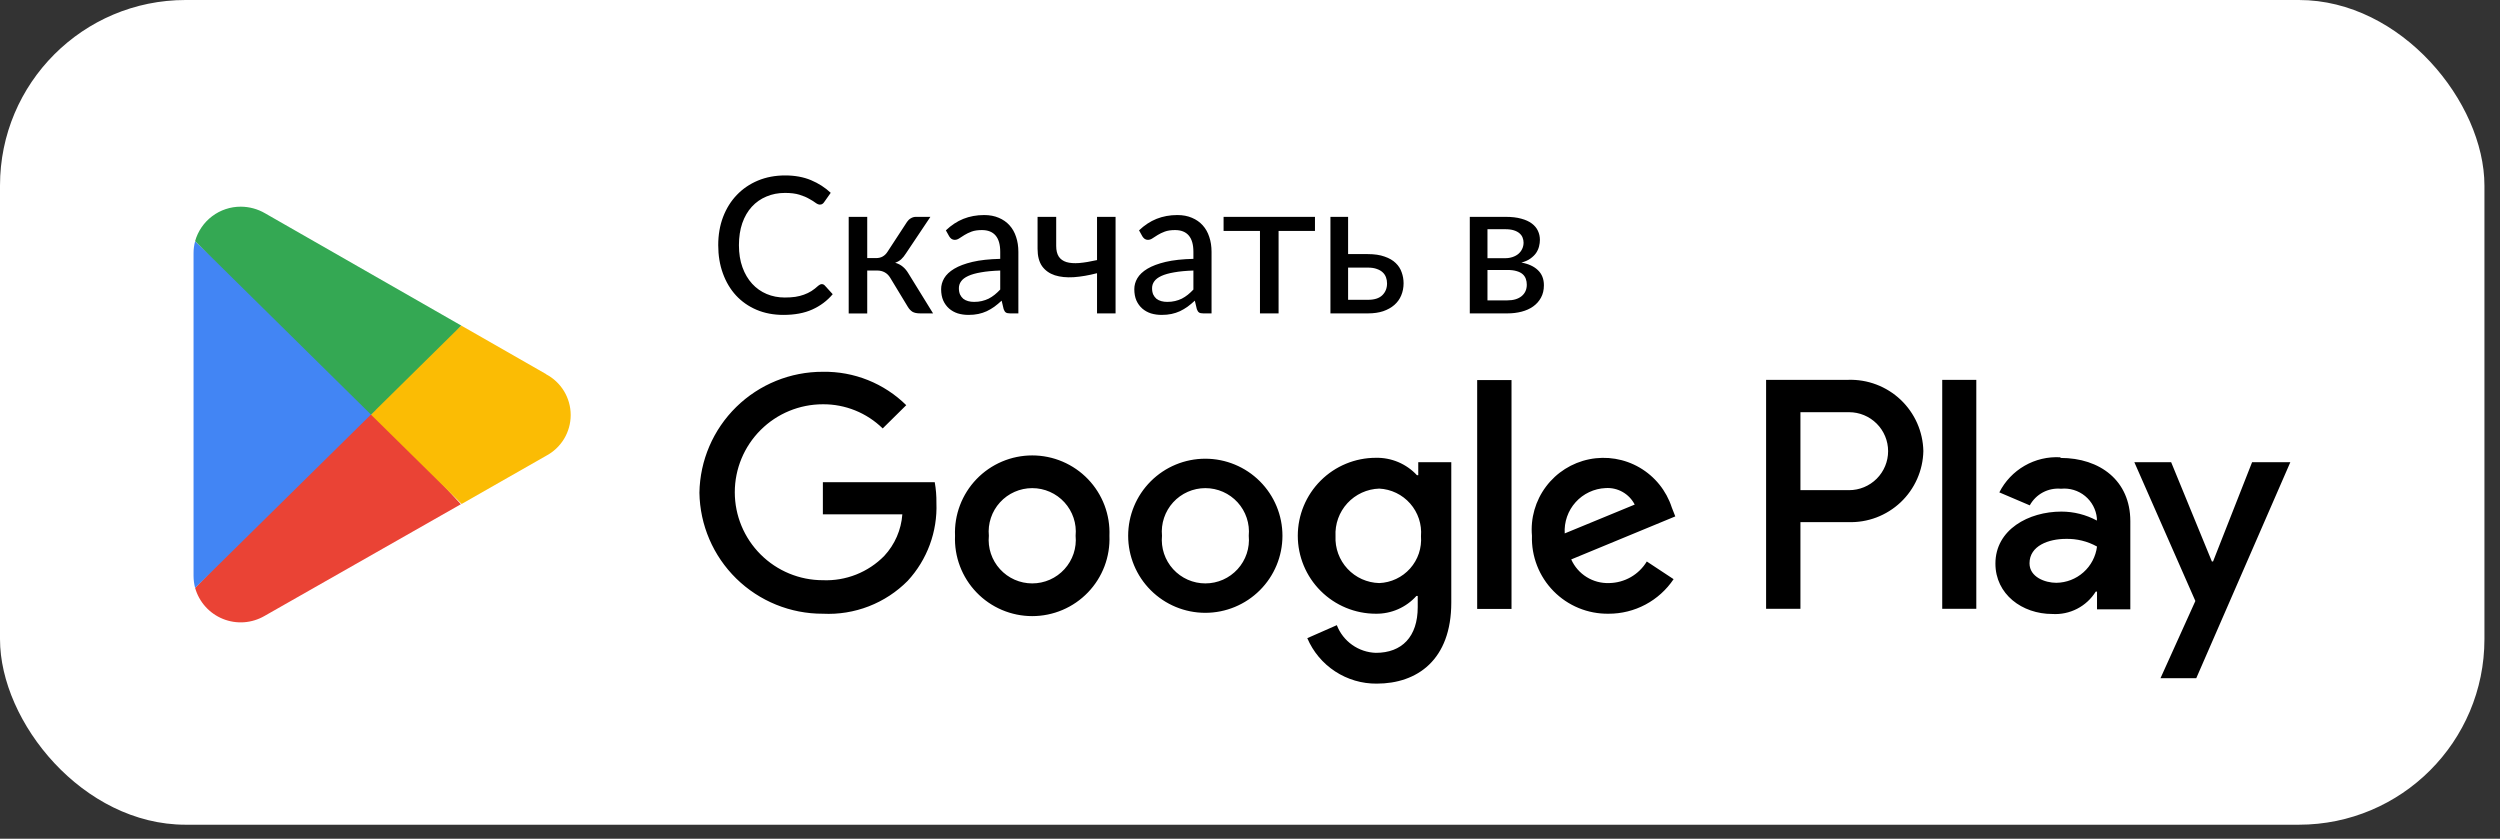
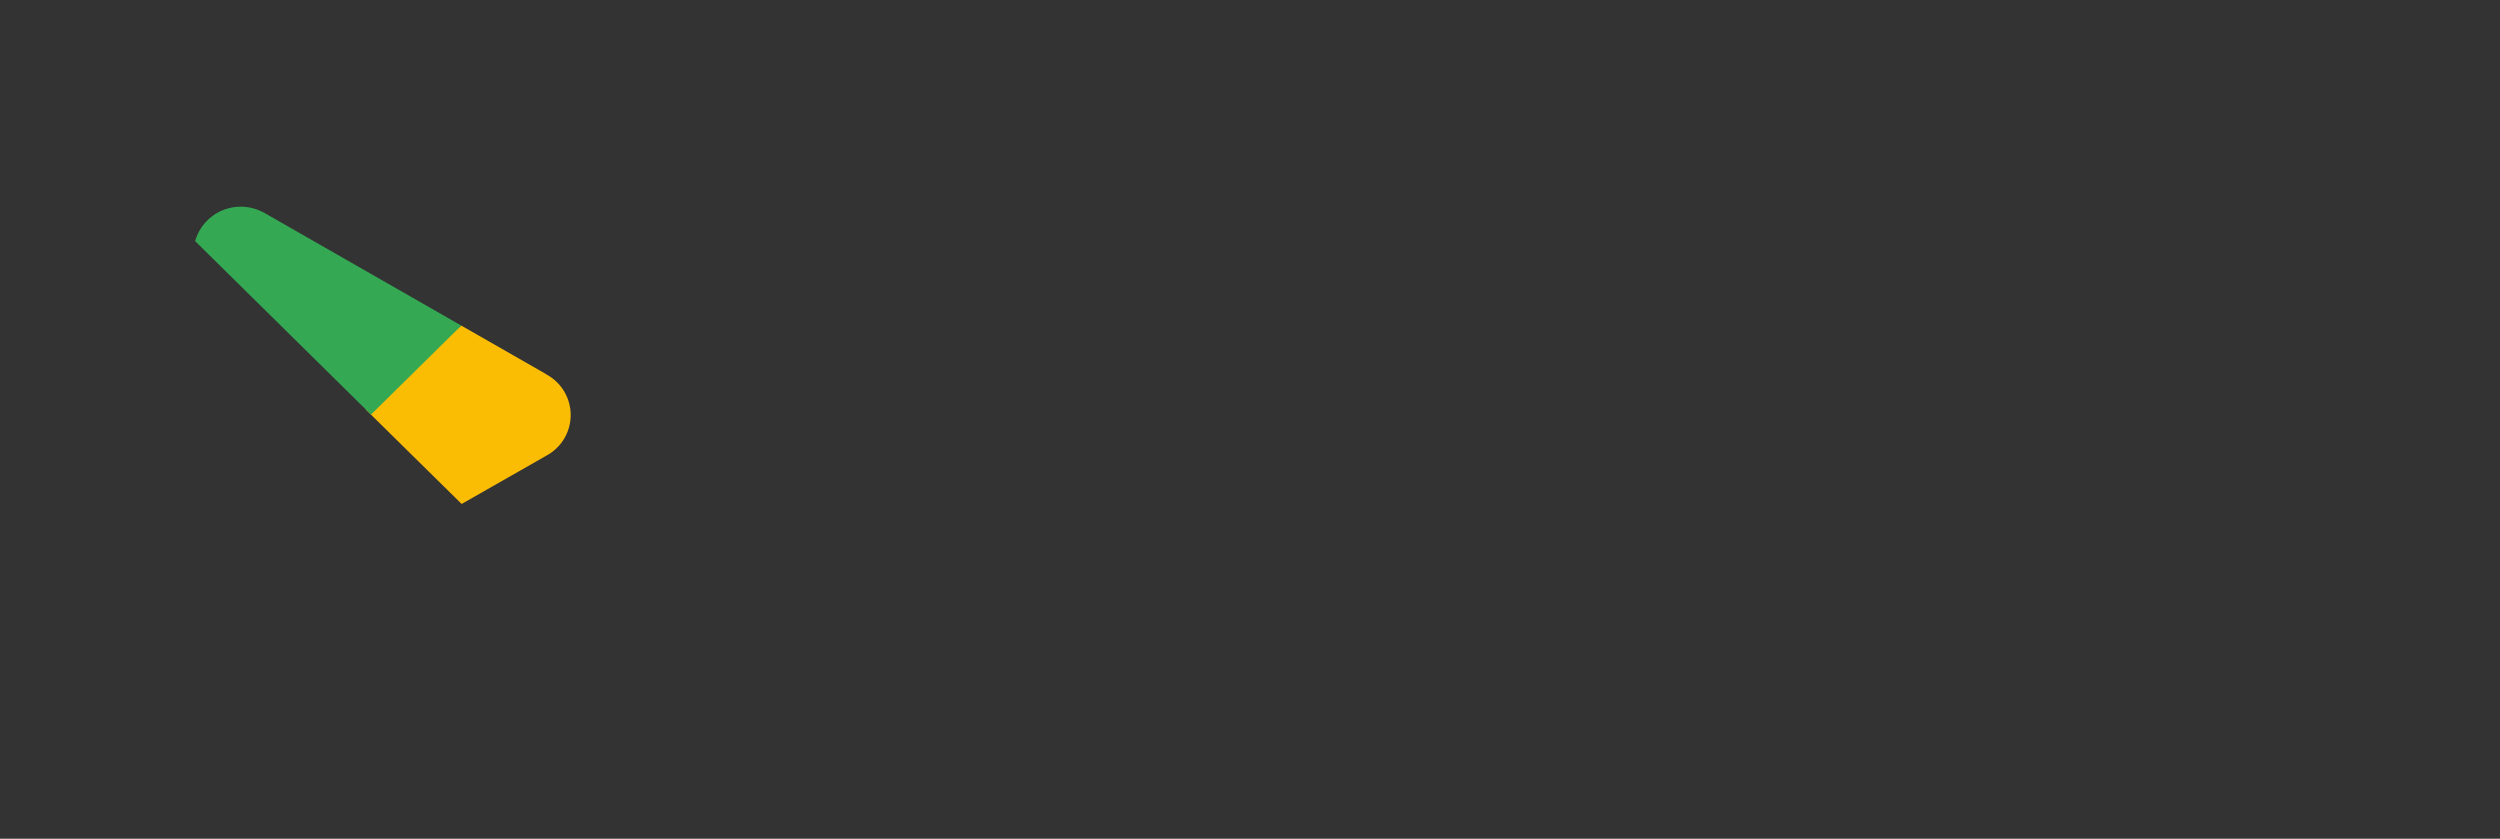
<svg xmlns="http://www.w3.org/2000/svg" width="155" height="52" viewBox="0 0 155 52" fill="none">
  <rect x="0" y="0" width="155" height="52" fill="#333333" stroke="none" />
  <g style="mix-blend-mode:plus-lighter">
-     <rect width="154.035" height="51.132" rx="11.505" fill="white" />
-     <path d="M50.951 17.616C51.022 17.616 51.083 17.643 51.134 17.698L51.628 18.24C51.283 18.649 50.861 18.965 50.362 19.189C49.867 19.413 49.27 19.524 48.571 19.524C47.959 19.524 47.403 19.418 46.904 19.206C46.409 18.994 45.985 18.698 45.632 18.317C45.282 17.936 45.011 17.48 44.819 16.95C44.626 16.42 44.53 15.837 44.53 15.201C44.53 14.564 44.63 13.981 44.831 13.451C45.035 12.921 45.319 12.465 45.685 12.085C46.05 11.704 46.486 11.407 46.992 11.195C47.503 10.983 48.066 10.877 48.683 10.877C49.284 10.877 49.818 10.975 50.285 11.171C50.753 11.368 51.159 11.629 51.505 11.955L51.092 12.538C51.065 12.581 51.029 12.617 50.986 12.644C50.947 12.672 50.894 12.685 50.827 12.685C50.753 12.685 50.664 12.648 50.562 12.573C50.464 12.499 50.333 12.416 50.167 12.326C50.007 12.232 49.806 12.147 49.567 12.073C49.327 11.998 49.029 11.961 48.671 11.961C48.251 11.961 47.866 12.035 47.517 12.185C47.167 12.33 46.865 12.542 46.61 12.821C46.358 13.096 46.162 13.435 46.02 13.84C45.883 14.241 45.814 14.694 45.814 15.201C45.814 15.715 45.887 16.173 46.032 16.573C46.178 16.974 46.378 17.313 46.633 17.592C46.888 17.871 47.189 18.083 47.534 18.228C47.88 18.374 48.253 18.446 48.654 18.446C48.897 18.446 49.115 18.433 49.307 18.405C49.504 18.374 49.682 18.329 49.843 18.27C50.008 18.211 50.164 18.136 50.309 18.046C50.454 17.952 50.597 17.84 50.739 17.71C50.77 17.683 50.804 17.661 50.839 17.645C50.874 17.626 50.912 17.616 50.951 17.616ZM56.236 13.757C56.295 13.667 56.373 13.592 56.471 13.534C56.57 13.475 56.674 13.445 56.784 13.445H57.685L56.171 15.707C56.077 15.857 55.979 15.978 55.877 16.073C55.775 16.167 55.649 16.239 55.5 16.29C55.688 16.345 55.847 16.428 55.977 16.538C56.106 16.644 56.222 16.783 56.324 16.956L57.85 19.43H57.055C56.847 19.43 56.686 19.397 56.572 19.33C56.462 19.259 56.367 19.159 56.289 19.03L55.193 17.221C55.103 17.072 54.989 16.96 54.852 16.885C54.718 16.811 54.563 16.773 54.386 16.773H53.768V19.436H52.619V13.445H53.768V16.002H54.31C54.475 16.002 54.614 15.968 54.728 15.902C54.846 15.835 54.946 15.737 55.028 15.607L56.236 13.757ZM62.014 16.773C61.546 16.789 61.15 16.826 60.824 16.885C60.498 16.94 60.233 17.015 60.029 17.109C59.824 17.203 59.677 17.315 59.587 17.445C59.496 17.571 59.451 17.712 59.451 17.869C59.451 18.018 59.475 18.148 59.522 18.258C59.573 18.364 59.64 18.452 59.722 18.523C59.809 18.59 59.909 18.639 60.023 18.67C60.136 18.702 60.26 18.717 60.394 18.717C60.57 18.717 60.731 18.7 60.877 18.664C61.026 18.629 61.165 18.58 61.295 18.517C61.425 18.45 61.548 18.37 61.666 18.276C61.784 18.181 61.9 18.073 62.014 17.952V16.773ZM58.644 14.282C58.978 13.964 59.339 13.726 59.728 13.569C60.121 13.412 60.551 13.333 61.018 13.333C61.36 13.333 61.662 13.39 61.925 13.504C62.188 13.614 62.41 13.769 62.591 13.97C62.772 14.17 62.907 14.409 62.997 14.688C63.092 14.967 63.139 15.275 63.139 15.613V19.43H62.626C62.512 19.43 62.426 19.413 62.367 19.377C62.308 19.338 62.261 19.267 62.226 19.165L62.102 18.641C61.949 18.782 61.798 18.908 61.648 19.018C61.499 19.124 61.342 19.216 61.177 19.295C61.016 19.369 60.843 19.426 60.659 19.465C60.474 19.505 60.27 19.524 60.046 19.524C59.81 19.524 59.589 19.493 59.38 19.43C59.176 19.363 58.998 19.263 58.844 19.13C58.691 18.996 58.57 18.829 58.479 18.629C58.393 18.429 58.35 18.195 58.35 17.928C58.35 17.692 58.413 17.467 58.538 17.251C58.668 17.031 58.876 16.834 59.163 16.662C59.453 16.489 59.83 16.347 60.294 16.237C60.761 16.127 61.334 16.065 62.014 16.049V15.613C62.014 15.161 61.917 14.824 61.725 14.6C61.533 14.376 61.25 14.264 60.877 14.264C60.625 14.264 60.413 14.295 60.241 14.358C60.072 14.421 59.924 14.492 59.799 14.57C59.677 14.645 59.569 14.714 59.475 14.777C59.384 14.839 59.29 14.871 59.192 14.871C59.114 14.871 59.045 14.849 58.986 14.806C58.931 14.763 58.886 14.712 58.85 14.653L58.644 14.282ZM69.165 13.445V19.43H68.016V16.938C67.502 17.072 67.021 17.154 66.573 17.186C66.126 17.213 65.735 17.174 65.401 17.068C65.067 16.958 64.804 16.771 64.612 16.508C64.423 16.241 64.329 15.88 64.329 15.425V13.445H65.484V15.248C65.484 15.523 65.537 15.743 65.643 15.908C65.749 16.069 65.908 16.182 66.12 16.249C66.332 16.312 66.595 16.332 66.909 16.308C67.227 16.281 67.596 16.22 68.016 16.125V13.445H69.165ZM73.991 16.773C73.523 16.789 73.127 16.826 72.801 16.885C72.475 16.94 72.21 17.015 72.005 17.109C71.801 17.203 71.654 17.315 71.564 17.445C71.473 17.571 71.428 17.712 71.428 17.869C71.428 18.018 71.452 18.148 71.499 18.258C71.55 18.364 71.617 18.452 71.699 18.523C71.785 18.59 71.886 18.639 71.999 18.67C72.113 18.702 72.237 18.717 72.371 18.717C72.547 18.717 72.708 18.7 72.854 18.664C73.003 18.629 73.142 18.58 73.272 18.517C73.401 18.45 73.525 18.37 73.643 18.276C73.761 18.181 73.877 18.073 73.991 17.952V16.773ZM70.621 14.282C70.955 13.964 71.316 13.726 71.705 13.569C72.098 13.412 72.528 13.333 72.995 13.333C73.337 13.333 73.639 13.39 73.902 13.504C74.165 13.614 74.387 13.769 74.568 13.97C74.749 14.17 74.884 14.409 74.974 14.688C75.069 14.967 75.116 15.275 75.116 15.613V19.43H74.603C74.489 19.43 74.403 19.413 74.344 19.377C74.285 19.338 74.238 19.267 74.203 19.165L74.079 18.641C73.926 18.782 73.775 18.908 73.625 19.018C73.476 19.124 73.319 19.216 73.154 19.295C72.993 19.369 72.82 19.426 72.636 19.465C72.451 19.505 72.247 19.524 72.023 19.524C71.787 19.524 71.566 19.493 71.357 19.43C71.153 19.363 70.975 19.263 70.821 19.13C70.668 18.996 70.546 18.829 70.456 18.629C70.37 18.429 70.327 18.195 70.327 17.928C70.327 17.692 70.389 17.467 70.515 17.251C70.645 17.031 70.853 16.834 71.139 16.662C71.43 16.489 71.807 16.347 72.27 16.237C72.738 16.127 73.311 16.065 73.991 16.049V15.613C73.991 15.161 73.894 14.824 73.702 14.6C73.51 14.376 73.227 14.264 72.854 14.264C72.602 14.264 72.39 14.295 72.218 14.358C72.049 14.421 71.901 14.492 71.776 14.57C71.654 14.645 71.546 14.714 71.452 14.777C71.361 14.839 71.267 14.871 71.169 14.871C71.09 14.871 71.022 14.849 70.963 14.806C70.908 14.763 70.863 14.712 70.827 14.653L70.621 14.282ZM81.528 14.317H79.272V19.43H78.118V14.317H75.862V13.445H81.528V14.317ZM84.819 18.588C85.212 18.588 85.507 18.494 85.703 18.305C85.899 18.113 85.997 17.869 85.997 17.575C85.997 17.441 85.976 17.315 85.933 17.198C85.889 17.076 85.821 16.972 85.726 16.885C85.632 16.795 85.508 16.724 85.355 16.673C85.206 16.618 85.022 16.591 84.802 16.591H83.582V18.588H84.819ZM84.802 15.754C85.214 15.754 85.561 15.805 85.844 15.908C86.131 16.006 86.361 16.139 86.533 16.308C86.706 16.473 86.83 16.665 86.904 16.885C86.983 17.101 87.022 17.327 87.022 17.563C87.022 17.834 86.973 18.085 86.875 18.317C86.781 18.545 86.639 18.741 86.451 18.906C86.263 19.071 86.031 19.2 85.756 19.295C85.485 19.385 85.173 19.43 84.819 19.43H82.487V13.445H83.582V15.754H84.802ZM93.46 18.623C93.829 18.623 94.121 18.537 94.337 18.364C94.553 18.187 94.661 17.95 94.661 17.651C94.661 17.522 94.642 17.402 94.602 17.292C94.563 17.178 94.496 17.08 94.402 16.997C94.308 16.915 94.184 16.852 94.031 16.809C93.878 16.762 93.689 16.738 93.466 16.738H92.223V18.623H93.46ZM92.223 14.211V16.008H93.324C93.489 16.008 93.64 15.984 93.778 15.937C93.919 15.89 94.039 15.825 94.137 15.743C94.239 15.656 94.318 15.554 94.373 15.436C94.432 15.315 94.461 15.183 94.461 15.042C94.461 14.936 94.441 14.833 94.402 14.735C94.367 14.637 94.304 14.549 94.214 14.47C94.127 14.392 94.011 14.329 93.866 14.282C93.721 14.235 93.54 14.211 93.324 14.211H92.223ZM93.359 13.445C93.729 13.445 94.047 13.482 94.314 13.557C94.581 13.628 94.801 13.728 94.974 13.858C95.146 13.987 95.272 14.138 95.351 14.311C95.433 14.484 95.474 14.671 95.474 14.871C95.474 15 95.457 15.136 95.421 15.277C95.386 15.419 95.325 15.554 95.239 15.684C95.152 15.809 95.034 15.925 94.885 16.031C94.74 16.137 94.553 16.22 94.326 16.279C94.765 16.357 95.107 16.514 95.351 16.75C95.598 16.985 95.722 17.298 95.722 17.686C95.722 17.981 95.661 18.238 95.539 18.458C95.421 18.674 95.26 18.855 95.056 19C94.852 19.145 94.612 19.253 94.337 19.324C94.062 19.395 93.772 19.43 93.466 19.43H91.127V13.445H93.359Z" fill="black" />
-     <path d="M139.629 28.658L137.209 34.812H137.137L134.612 28.658H132.33L136.113 37.261L133.951 42.047H136.169L142 28.658H139.629ZM122.531 23.55H120.418V37.745H122.531V23.55ZM114.579 23.55H109.498V37.745H111.627V32.371H114.587C115.184 32.392 115.778 32.294 116.337 32.083C116.895 31.871 117.406 31.552 117.84 31.142C118.274 30.732 118.621 30.24 118.863 29.694C119.105 29.149 119.236 28.561 119.248 27.965C119.236 27.367 119.105 26.779 118.863 26.232C118.62 25.686 118.272 25.193 117.838 24.782C117.403 24.372 116.891 24.051 116.332 23.84C115.772 23.628 115.177 23.53 114.579 23.55ZM114.635 30.39H111.627V25.556H114.643C115.285 25.556 115.9 25.811 116.354 26.264C116.808 26.717 117.063 27.332 117.063 27.973C117.063 28.614 116.808 29.229 116.354 29.682C115.9 30.135 115.285 30.39 114.643 30.39H114.635ZM127.741 28.352C126.967 28.307 126.197 28.489 125.525 28.876C124.853 29.262 124.309 29.836 123.958 30.527L125.846 31.332C126.033 30.991 126.315 30.711 126.659 30.528C127.003 30.345 127.393 30.266 127.781 30.301C128.048 30.274 128.317 30.301 128.573 30.378C128.83 30.456 129.068 30.583 129.275 30.753C129.482 30.923 129.653 31.132 129.779 31.369C129.904 31.605 129.982 31.863 130.007 32.13V32.275C129.331 31.91 128.574 31.718 127.805 31.719C125.781 31.719 123.716 32.831 123.716 34.941C123.716 36.843 125.37 38.067 127.241 38.067C127.773 38.101 128.305 37.99 128.779 37.746C129.254 37.502 129.653 37.134 129.935 36.681H130.015V37.777H132.08V32.315C132.08 29.794 130.193 28.392 127.757 28.392L127.741 28.352ZM127.491 36.134C126.797 36.134 125.83 35.779 125.83 34.925C125.83 33.83 127.031 33.411 128.08 33.411C128.756 33.393 129.425 33.557 130.015 33.886C129.937 34.502 129.639 35.069 129.175 35.482C128.711 35.895 128.113 36.127 127.491 36.134ZM51.018 38.051C49.011 38.058 47.082 37.274 45.649 35.87C44.217 34.466 43.396 32.555 43.364 30.551C43.396 28.546 44.217 26.635 45.649 25.231C47.082 23.828 49.011 23.044 51.018 23.051C51.974 23.035 52.924 23.21 53.811 23.565C54.699 23.921 55.507 24.45 56.187 25.121L54.727 26.563C53.737 25.594 52.404 25.055 51.018 25.065C49.569 25.065 48.181 25.639 47.157 26.662C46.133 27.685 45.557 29.072 45.557 30.519C45.557 31.965 46.133 33.352 47.157 34.375C48.181 35.398 49.569 35.973 51.018 35.973C51.722 36.002 52.425 35.882 53.081 35.623C53.737 35.363 54.331 34.969 54.824 34.466C55.481 33.759 55.876 32.85 55.945 31.888H51.018V29.898H57.954C58.029 30.321 58.064 30.75 58.058 31.179C58.128 32.962 57.487 34.701 56.276 36.013C55.592 36.703 54.77 37.241 53.864 37.592C52.958 37.943 51.988 38.1 51.018 38.051ZM68.785 33.217C68.811 33.862 68.707 34.505 68.479 35.108C68.25 35.711 67.902 36.262 67.455 36.727C67.008 37.193 66.471 37.563 65.877 37.816C65.283 38.069 64.644 38.199 63.998 38.199C63.353 38.199 62.714 38.069 62.12 37.816C61.526 37.563 60.989 37.193 60.542 36.727C60.095 36.262 59.747 35.711 59.518 35.108C59.289 34.505 59.185 33.862 59.212 33.217C59.185 32.573 59.289 31.93 59.518 31.327C59.747 30.724 60.095 30.173 60.542 29.707C60.989 29.242 61.526 28.872 62.12 28.619C62.714 28.366 63.353 28.236 63.998 28.236C64.644 28.236 65.283 28.366 65.877 28.619C66.471 28.872 67.008 29.242 67.455 29.707C67.902 30.173 68.25 30.724 68.479 31.327C68.707 31.93 68.811 32.573 68.785 33.217ZM66.688 33.217C66.724 32.843 66.681 32.466 66.562 32.109C66.443 31.752 66.25 31.424 65.997 31.146C65.744 30.868 65.435 30.646 65.091 30.494C64.747 30.342 64.375 30.264 63.998 30.264C63.622 30.264 63.25 30.342 62.906 30.494C62.561 30.646 62.253 30.868 62 31.146C61.746 31.424 61.554 31.752 61.435 32.109C61.316 32.466 61.273 32.843 61.309 33.217C61.273 33.592 61.316 33.969 61.435 34.326C61.554 34.682 61.746 35.01 62 35.288C62.253 35.566 62.561 35.789 62.906 35.941C63.25 36.093 63.622 36.171 63.998 36.171C64.375 36.171 64.747 36.093 65.091 35.941C65.435 35.789 65.744 35.566 65.997 35.288C66.25 35.01 66.443 34.682 66.562 34.326C66.681 33.969 66.724 33.592 66.688 33.217ZM79.512 33.217C79.512 34.484 79.008 35.7 78.111 36.595C77.214 37.491 75.997 37.995 74.729 37.995C73.461 37.995 72.244 37.491 71.347 36.595C70.45 35.7 69.946 34.484 69.946 33.217C69.946 31.95 70.45 30.735 71.347 29.839C72.244 28.943 73.461 28.44 74.729 28.44C75.997 28.44 77.214 28.943 78.111 29.839C79.008 30.735 79.512 31.95 79.512 33.217ZM77.423 33.217C77.458 32.843 77.415 32.466 77.296 32.109C77.177 31.752 76.985 31.424 76.732 31.146C76.478 30.868 76.17 30.646 75.826 30.494C75.481 30.342 75.109 30.264 74.733 30.264C74.357 30.264 73.984 30.342 73.64 30.494C73.296 30.646 72.987 30.868 72.734 31.146C72.481 31.424 72.289 31.752 72.17 32.109C72.051 32.466 72.008 32.843 72.043 33.217C72.008 33.592 72.051 33.969 72.17 34.326C72.289 34.682 72.481 35.01 72.734 35.288C72.987 35.566 73.296 35.789 73.64 35.941C73.984 36.093 74.357 36.171 74.733 36.171C75.109 36.171 75.481 36.093 75.826 35.941C76.17 35.789 76.478 35.566 76.732 35.288C76.985 35.01 77.177 34.682 77.296 34.326C77.415 33.969 77.458 33.592 77.423 33.217ZM89.98 28.682V37.358C89.98 40.919 87.859 42.385 85.359 42.385C84.442 42.393 83.544 42.129 82.778 41.627C82.011 41.126 81.411 40.408 81.052 39.566L82.883 38.76C83.073 39.252 83.403 39.677 83.834 39.982C84.264 40.287 84.775 40.459 85.302 40.476C86.915 40.476 87.899 39.485 87.899 37.64V36.947H87.819C87.502 37.3 87.114 37.581 86.68 37.771C86.246 37.962 85.776 38.057 85.302 38.051C84.019 38.051 82.788 37.542 81.881 36.635C80.973 35.729 80.463 34.499 80.463 33.217C80.463 31.935 80.973 30.706 81.881 29.799C82.788 28.893 84.019 28.384 85.302 28.384C85.779 28.373 86.253 28.464 86.693 28.65C87.132 28.836 87.527 29.113 87.851 29.463H87.932V28.658H89.98V28.682ZM88.101 33.242C88.131 32.877 88.087 32.51 87.972 32.163C87.856 31.816 87.673 31.495 87.431 31.22C87.19 30.945 86.895 30.721 86.566 30.562C86.236 30.403 85.878 30.311 85.512 30.293C85.139 30.305 84.772 30.392 84.433 30.547C84.094 30.703 83.79 30.924 83.537 31.199C83.285 31.474 83.09 31.796 82.964 32.146C82.838 32.497 82.783 32.869 82.802 33.242C82.785 33.611 82.842 33.981 82.969 34.328C83.097 34.675 83.292 34.994 83.545 35.265C83.797 35.536 84.101 35.754 84.439 35.906C84.777 36.057 85.142 36.141 85.512 36.15C85.876 36.136 86.233 36.048 86.561 35.893C86.891 35.738 87.185 35.518 87.427 35.246C87.668 34.975 87.853 34.657 87.969 34.313C88.084 33.968 88.129 33.604 88.101 33.242ZM93.714 23.566V37.753H91.585V23.566H93.714ZM102.102 34.812L103.763 35.908C103.32 36.569 102.72 37.111 102.016 37.485C101.313 37.859 100.528 38.053 99.731 38.051C99.097 38.06 98.468 37.941 97.882 37.7C97.295 37.459 96.764 37.102 96.32 36.65C95.876 36.198 95.528 35.661 95.298 35.071C95.068 34.481 94.96 33.85 94.981 33.217C94.886 32.129 95.196 31.045 95.851 30.17C96.505 29.296 97.46 28.692 98.531 28.475C99.603 28.258 100.717 28.442 101.661 28.993C102.605 29.544 103.313 30.422 103.65 31.461L103.868 32.017L97.416 34.684C97.617 35.135 97.949 35.516 98.369 35.777C98.788 36.038 99.277 36.168 99.771 36.15C100.241 36.142 100.702 36.016 101.11 35.782C101.517 35.548 101.859 35.214 102.102 34.812ZM97.013 33.072L101.352 31.284C101.184 30.956 100.923 30.684 100.602 30.502C100.281 30.32 99.914 30.236 99.545 30.261C99.193 30.276 98.848 30.361 98.529 30.512C98.21 30.662 97.924 30.874 97.689 31.136C97.453 31.398 97.272 31.704 97.156 32.036C97.04 32.369 96.991 32.721 97.013 33.072Z" fill="black" />
-     <path d="M22.92 25.124L12.097 36.451C12.219 36.881 12.437 37.278 12.736 37.611C13.034 37.944 13.405 38.204 13.82 38.372C14.235 38.54 14.682 38.611 15.129 38.58C15.575 38.548 16.009 38.415 16.396 38.191L28.574 31.262L22.92 25.124Z" fill="#EA4335" />
    <path d="M33.864 23.198L28.598 20.185L22.67 25.382L28.622 31.246L33.848 28.266C34.311 28.023 34.699 27.659 34.97 27.213C35.24 26.766 35.383 26.254 35.383 25.732C35.383 25.21 35.24 24.698 34.97 24.251C34.699 23.805 34.311 23.441 33.848 23.198H33.864Z" fill="#FBBC04" />
-     <path d="M12.097 14.957C12.032 15.199 11.999 15.448 12 15.698V35.709C12.001 35.96 12.034 36.209 12.097 36.451L23.291 25.414L12.097 14.957Z" fill="#4285F4" />
    <path d="M23.001 25.704L28.598 20.185L16.436 13.225C15.978 12.957 15.458 12.816 14.928 12.814C14.287 12.813 13.664 13.021 13.153 13.406C12.642 13.792 12.271 14.333 12.097 14.949L23.001 25.704Z" fill="#34A853" />
  </g>
</svg>